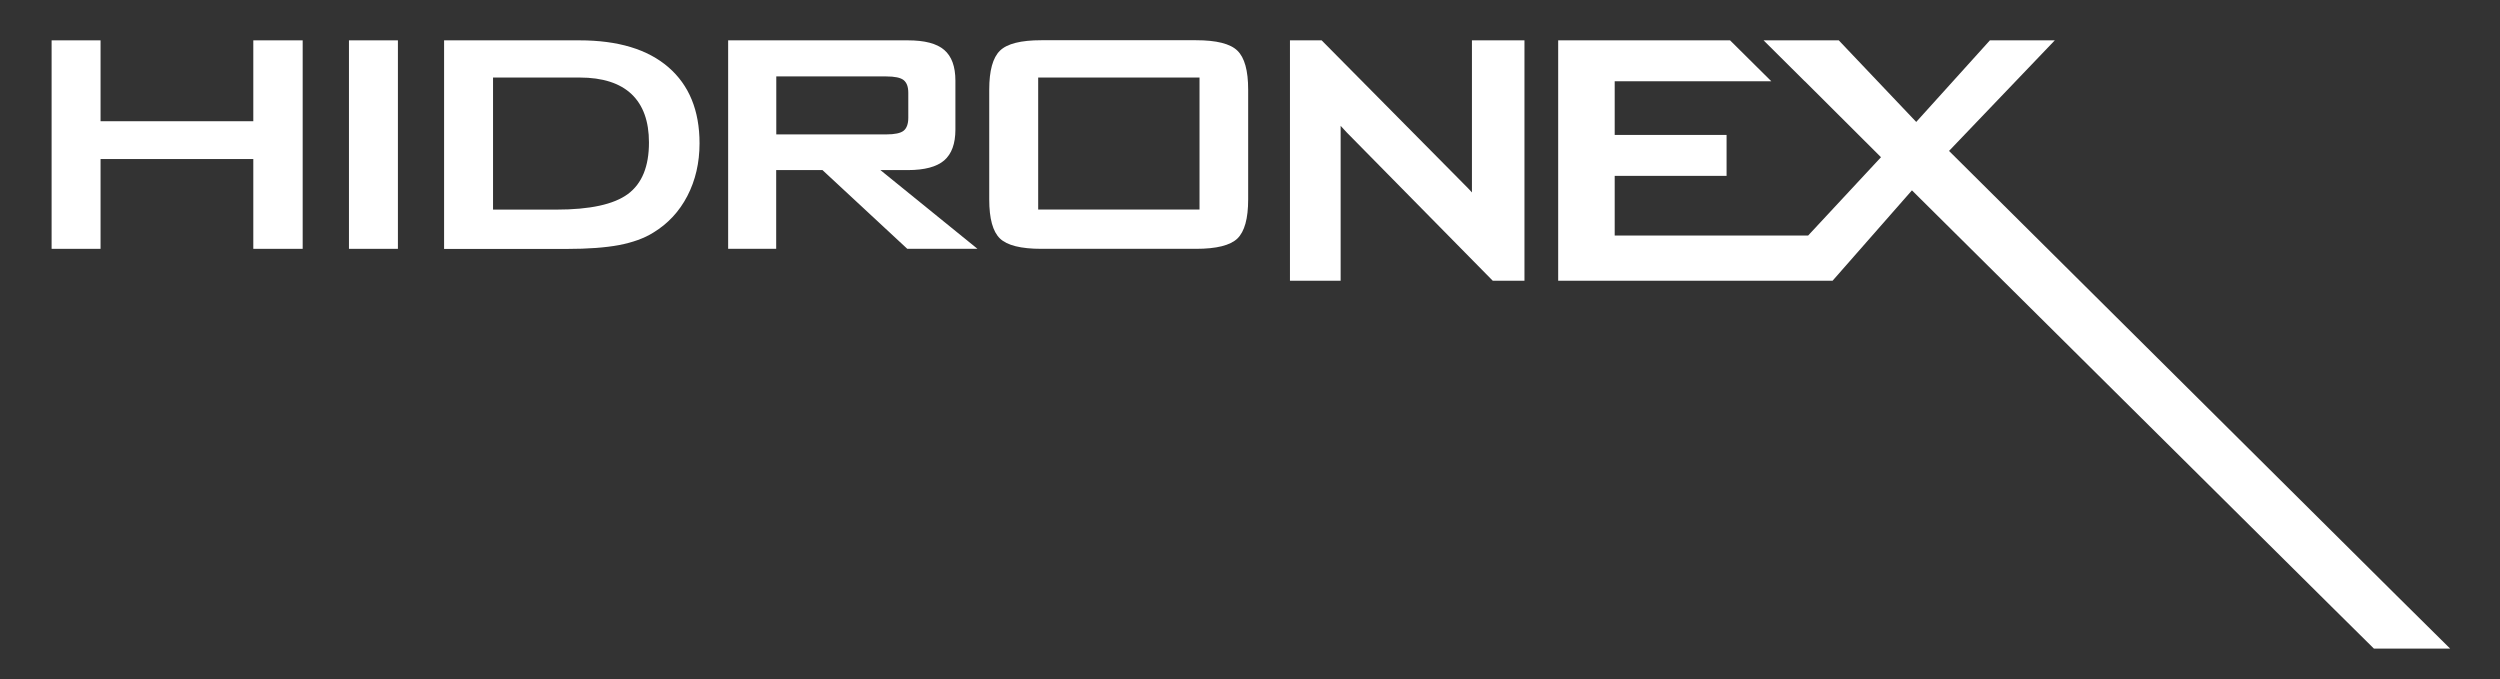
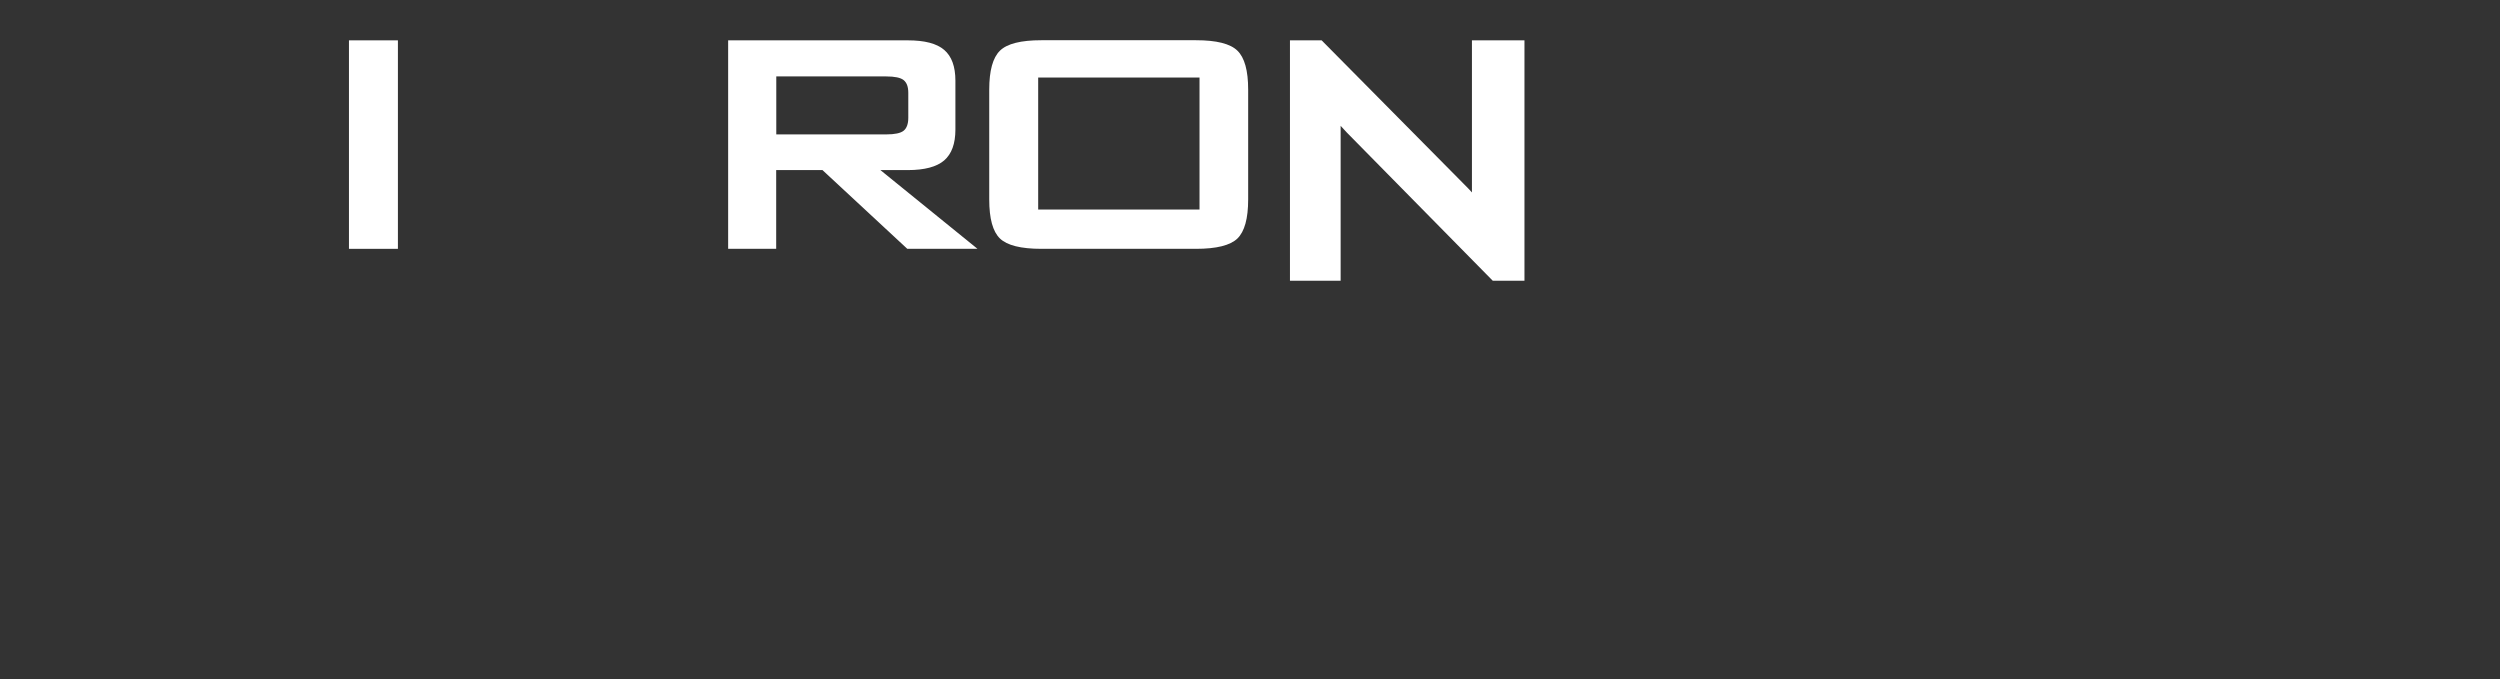
<svg xmlns="http://www.w3.org/2000/svg" width="173" height="47" viewBox="0 0 173 47" fill="none">
  <rect x="0" y="0" width="173" height="47" fill="#333333" stroke="none" />
  <g id="logo">
-     <path id="Vector" d="M3.571 17.219V2.792H6.958V8.389H17.529V2.792H20.945V17.219H17.529V11.005H6.958V17.219H3.571Z" fill="white" />
    <path id="Vector_2" d="M24.148 17.219V2.792H27.535V17.219H24.148Z" fill="white" />
-     <path id="Vector_3" d="M30.731 17.219V2.792H40.093C42.766 2.792 44.816 3.409 46.252 4.65C47.687 5.892 48.408 7.645 48.408 9.918C48.408 11.264 48.126 12.478 47.567 13.558C47.008 14.638 46.216 15.487 45.198 16.104C44.569 16.497 43.777 16.777 42.836 16.96C41.896 17.135 40.694 17.226 39.223 17.226H30.731V17.219ZM34.118 14.505H38.495C40.821 14.505 42.476 14.147 43.452 13.425C44.427 12.702 44.908 11.517 44.908 9.862C44.908 8.389 44.505 7.274 43.699 6.509C42.893 5.752 41.698 5.366 40.121 5.366H34.118V14.498V14.505Z" fill="white" />
    <path id="Vector_4" d="M50.388 17.219V2.792H62.826C63.986 2.792 64.82 3.009 65.336 3.451C65.853 3.893 66.114 4.601 66.114 5.583V8.971C66.114 9.946 65.853 10.654 65.336 11.103C64.82 11.545 63.979 11.77 62.826 11.77H60.924L67.641 17.219H62.784L56.915 11.77H53.712V17.219H50.381H50.388ZM61.327 5.289H53.719V9.301H61.327C61.914 9.301 62.317 9.216 62.529 9.048C62.741 8.88 62.854 8.578 62.854 8.157V6.425C62.854 6.004 62.748 5.717 62.529 5.541C62.317 5.373 61.914 5.289 61.327 5.289Z" fill="white" />
    <path id="Vector_5" d="M68.455 6.2C68.455 4.889 68.702 3.991 69.197 3.507C69.692 3.023 70.647 2.784 72.061 2.784H82.766C84.181 2.784 85.135 3.023 85.63 3.507C86.125 3.991 86.373 4.882 86.373 6.2V13.803C86.373 15.122 86.125 16.02 85.63 16.504C85.135 16.98 84.181 17.219 82.766 17.219H72.061C70.647 17.219 69.692 16.98 69.197 16.504C68.702 16.027 68.455 15.129 68.455 13.803V6.2ZM71.842 14.498H83.007V5.366H71.842V14.498Z" fill="white" />
    <path id="Vector_6" d="M89.265 19.429V2.792H91.457L101.165 12.597C101.498 12.927 101.788 13.228 102.042 13.516C102.297 13.803 102.523 14.105 102.735 14.407C102.686 13.474 102.65 12.815 102.636 12.422C102.615 12.036 102.608 11.734 102.608 11.524V2.792H105.493V19.429H103.301L93.175 9.146C92.935 8.887 92.715 8.648 92.539 8.438C92.355 8.227 92.185 8.017 92.029 7.793C92.072 8.305 92.107 8.796 92.129 9.252C92.15 9.707 92.164 10.1 92.164 10.444V19.429H89.279H89.265ZM105.366 17.219H101.858V2.792H105.366V17.219ZM92.772 19.429H89.265V5.001H92.772V19.429Z" fill="white" />
-     <path id="Vector_7" d="M165.816 41.186L134.873 10.444L142.192 2.792H137.701L132.603 8.438L127.243 2.792H125.002H122.067H122.039L124.889 5.625H124.896L130.164 10.879L125.122 16.3H111.737V12.169H119.479V9.336H111.737V5.625H122.576L119.72 2.792H107.826V19.429H126.812L132.306 13.172L161.312 41.95L164.274 44.882H169.549L165.816 41.186Z" fill="white" />
  </g>
</svg>